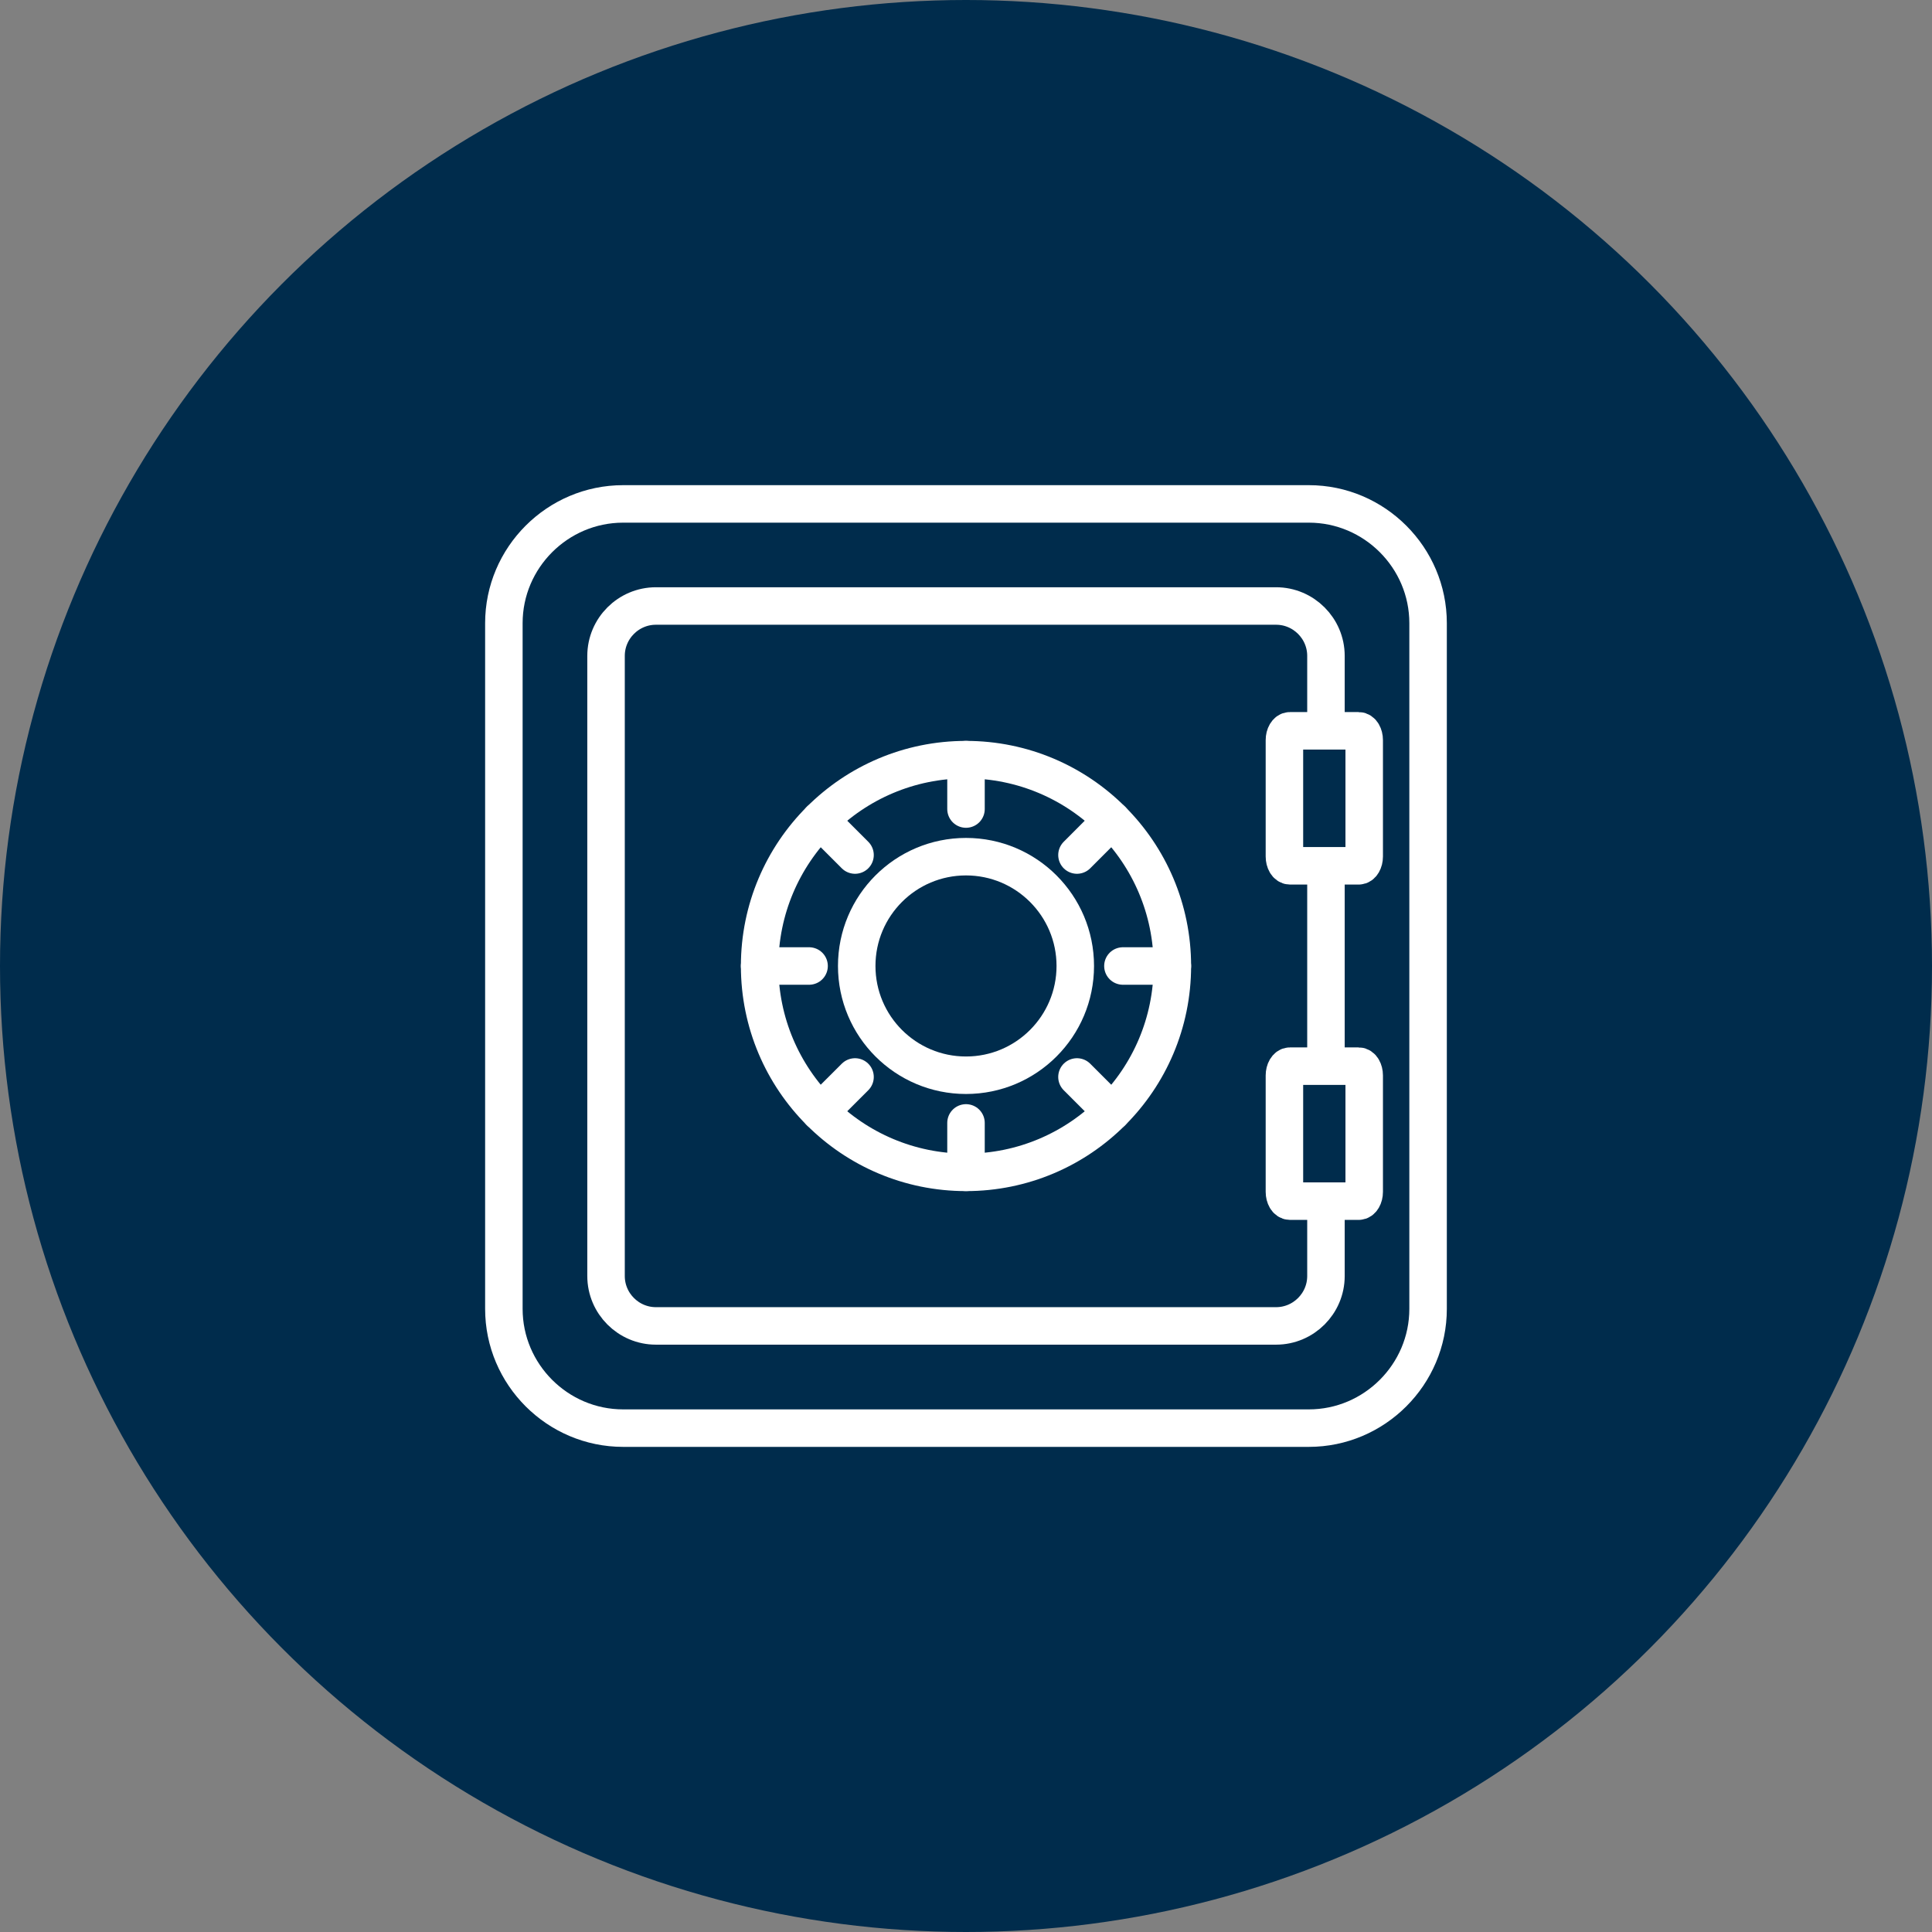
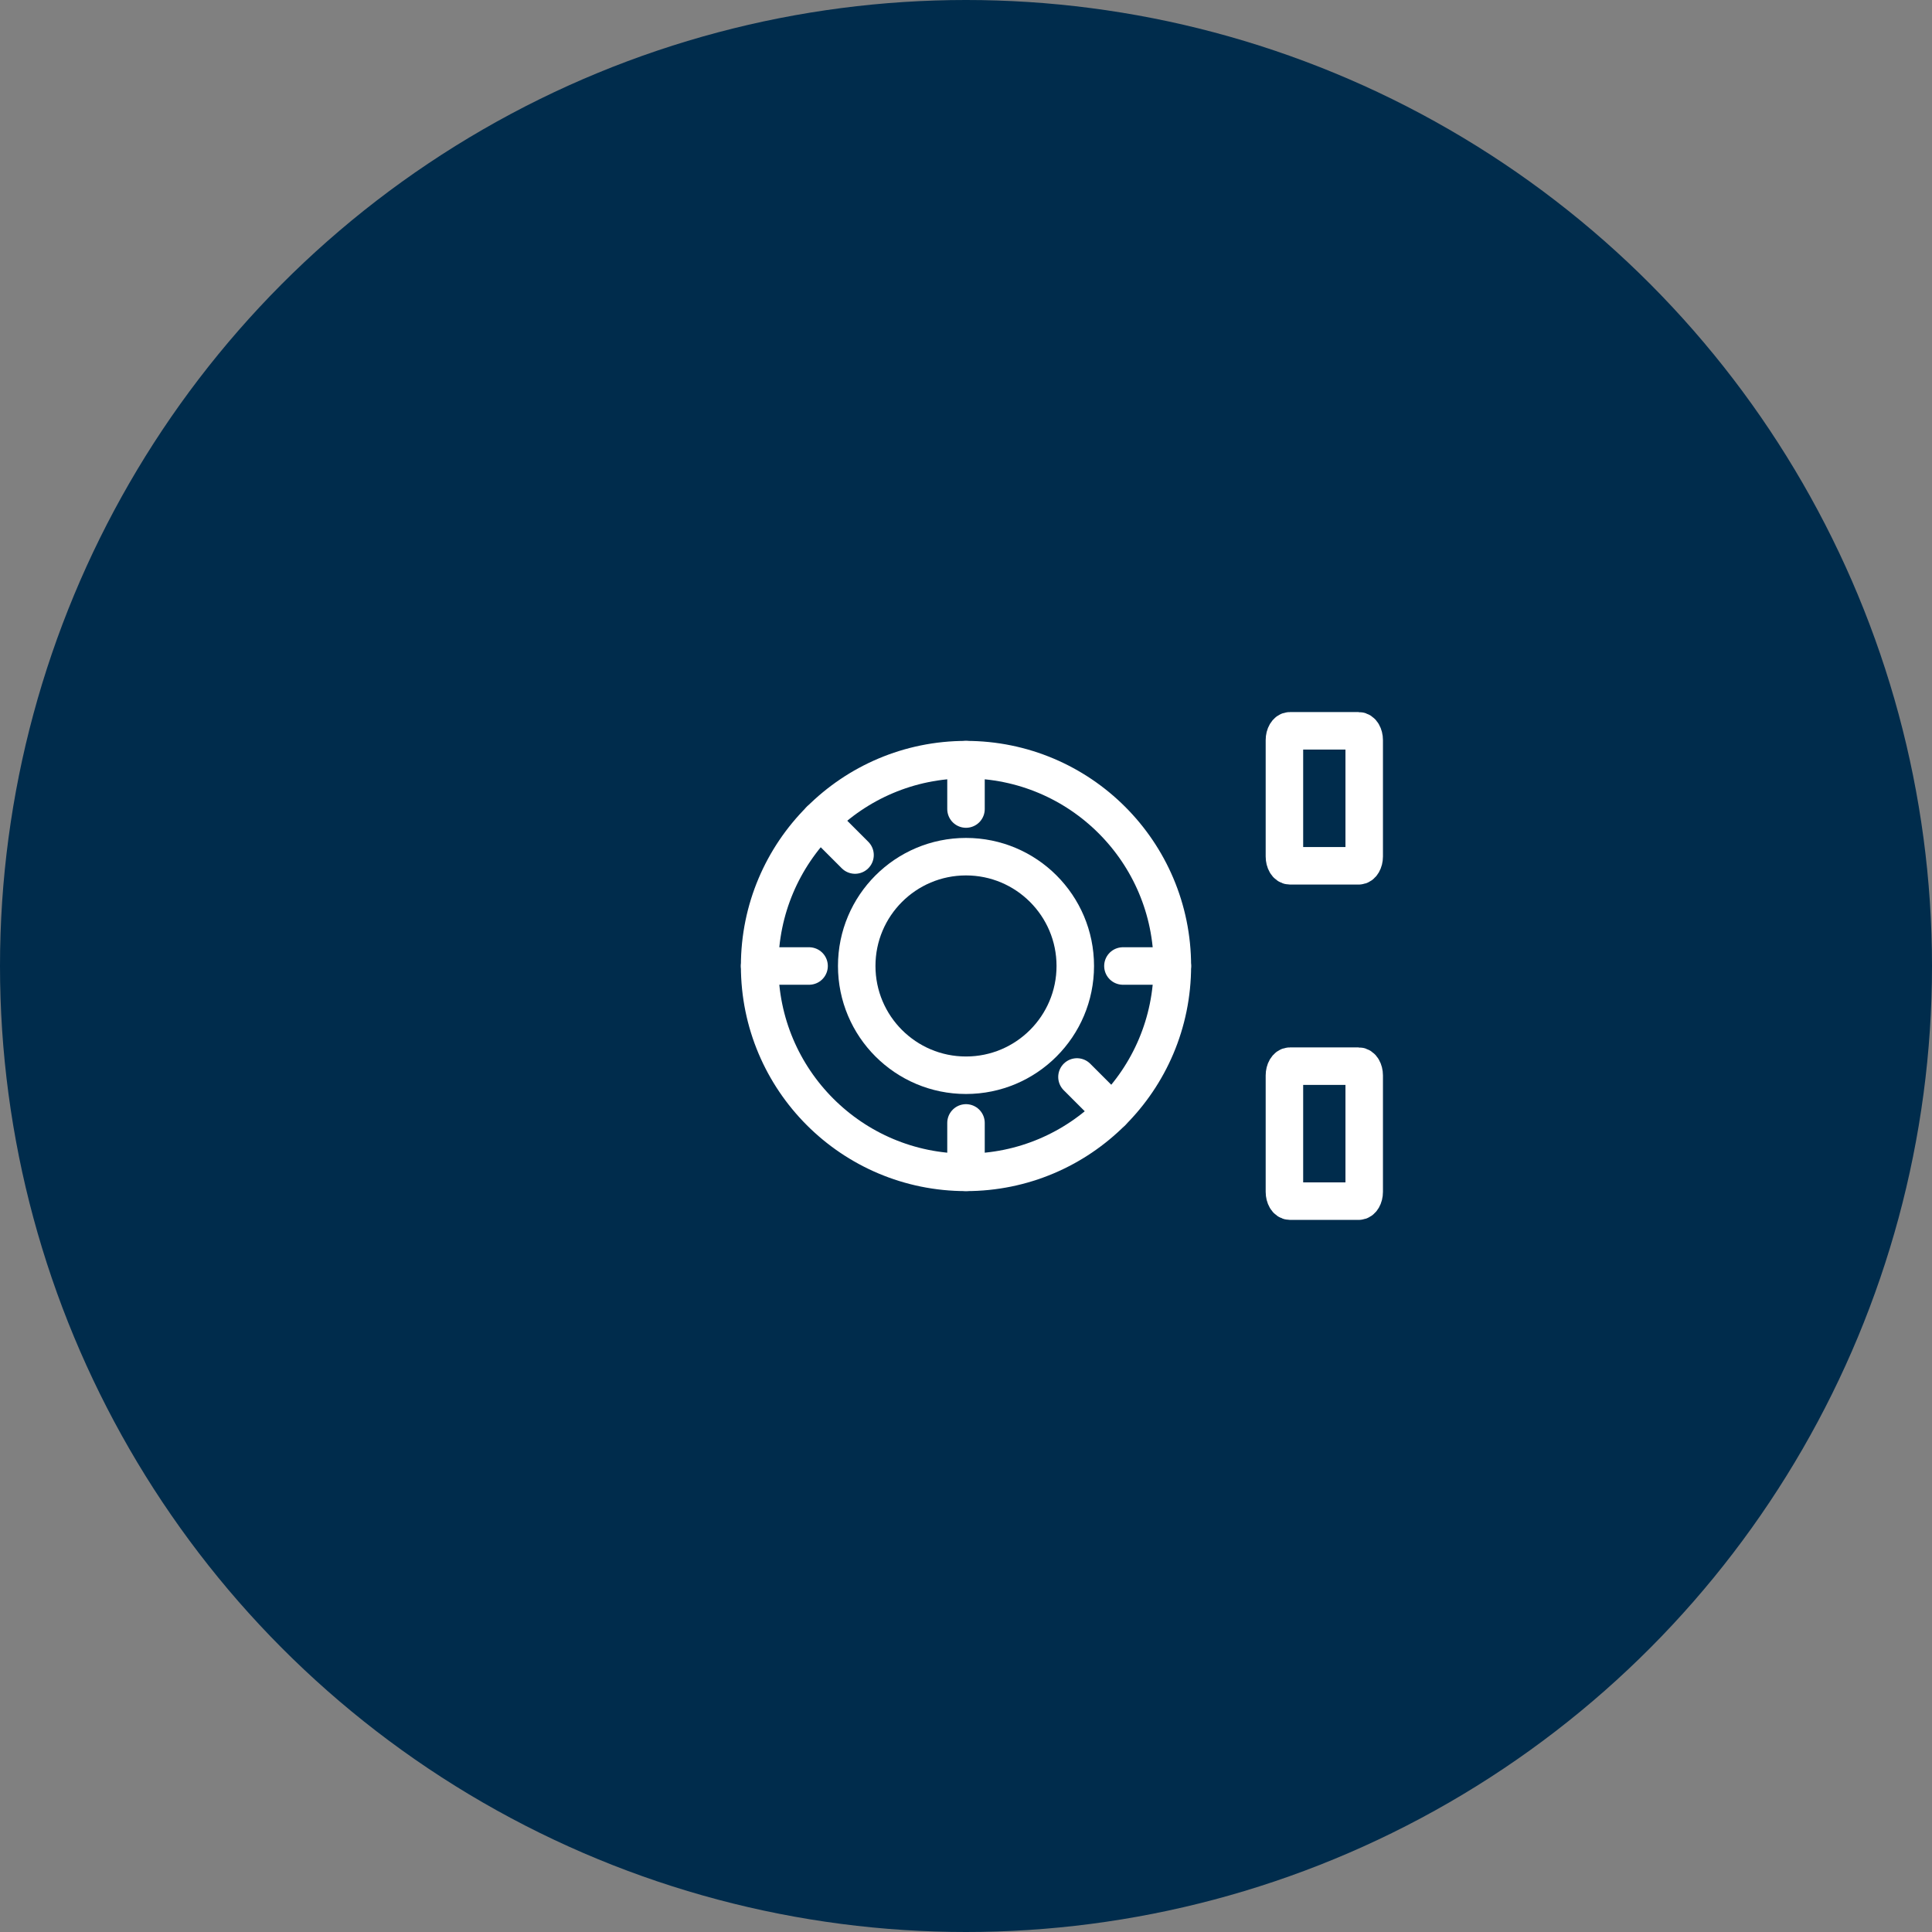
<svg xmlns="http://www.w3.org/2000/svg" viewBox="0 0 459.12 459.12">
  <rect x="0" y="0" width="459.12" height="459.12" fill="#808080" stroke="none" />
  <defs>
    <style>.cls-1{fill:#002c4c;}.cls-2{fill:none;stroke:#fff;stroke-linecap:round;stroke-linejoin:round;stroke-width:8.91px;}</style>
  </defs>
  <g id="Calque_3">
    <circle class="cls-1" cx="229.56" cy="229.56" r="229.56" />
  </g>
  <g id="Calque_1">
    <g>
      <path class="cls-2" d="m322.88,173.67h-16.34c-.72,0-1.31,1-1.31,2.22v27.64c0,1.22.59,2.22,1.31,2.22h16.34c.72,0,1.31-1,1.31-2.22v-27.64c0-1.22-.59-2.22-1.31-2.22h0Z" />
      <path class="cls-2" d="m322.88,253.36h-16.34c-.72,0-1.31,1-1.31,2.22v27.64c0,1.22.59,2.22,1.31,2.22h16.34c.72,0,1.31-1,1.31-2.22v-27.64c0-1.22-.59-2.22-1.31-2.22h0Z" />
-       <path class="cls-2" d="m315.1,170.43v-14.57c0-6.52-5.33-11.85-11.85-11.85h-147.38c-6.52,0-11.85,5.33-11.85,11.85v147.38c0,6.52,5.33,11.85,11.85,11.85h147.38c6.52,0,11.85-5.33,11.85-11.85v-16.5" />
-       <polyline class="cls-2" points="315.1 251.83 315.1 229.56 315.1 209.2" />
      <path class="cls-2" d="m229.56,180.52c-27.09,0-49.04,21.96-49.04,49.04s21.95,49.04,49.04,49.04,49.04-21.95,49.04-49.04-21.96-49.04-49.04-49.04h0Z" />
      <path class="cls-2" d="m229.56,203.58c-14.35,0-25.97,11.63-25.97,25.97s11.63,25.97,25.97,25.97,25.97-11.63,25.97-25.97-11.63-25.97-25.97-25.97h0Z" />
-       <path class="cls-2" d="m311.03,119.75h-162.95c-15.59,0-28.34,12.75-28.34,28.34v162.95c0,15.59,12.75,28.34,28.34,28.34h162.95c15.59,0,28.34-12.75,28.34-28.34v-162.95c0-15.59-12.75-28.34-28.34-28.34h0Z" />
      <line class="cls-2" x1="229.56" y1="180.52" x2="229.56" y2="192.26" />
      <line class="cls-2" x1="194.88" y1="194.88" x2="203.19" y2="203.19" />
      <line class="cls-2" x1="180.52" y1="229.56" x2="192.27" y2="229.56" />
-       <line class="cls-2" x1="194.88" y1="264.23" x2="203.19" y2="255.93" />
      <line class="cls-2" x1="229.56" y1="278.59" x2="229.56" y2="266.85" />
      <line class="cls-2" x1="264.23" y1="264.23" x2="255.93" y2="255.93" />
      <line class="cls-2" x1="278.6" y1="229.56" x2="266.85" y2="229.56" />
-       <line class="cls-2" x1="264.23" y1="194.88" x2="255.93" y2="203.19" />
    </g>
  </g>
</svg>